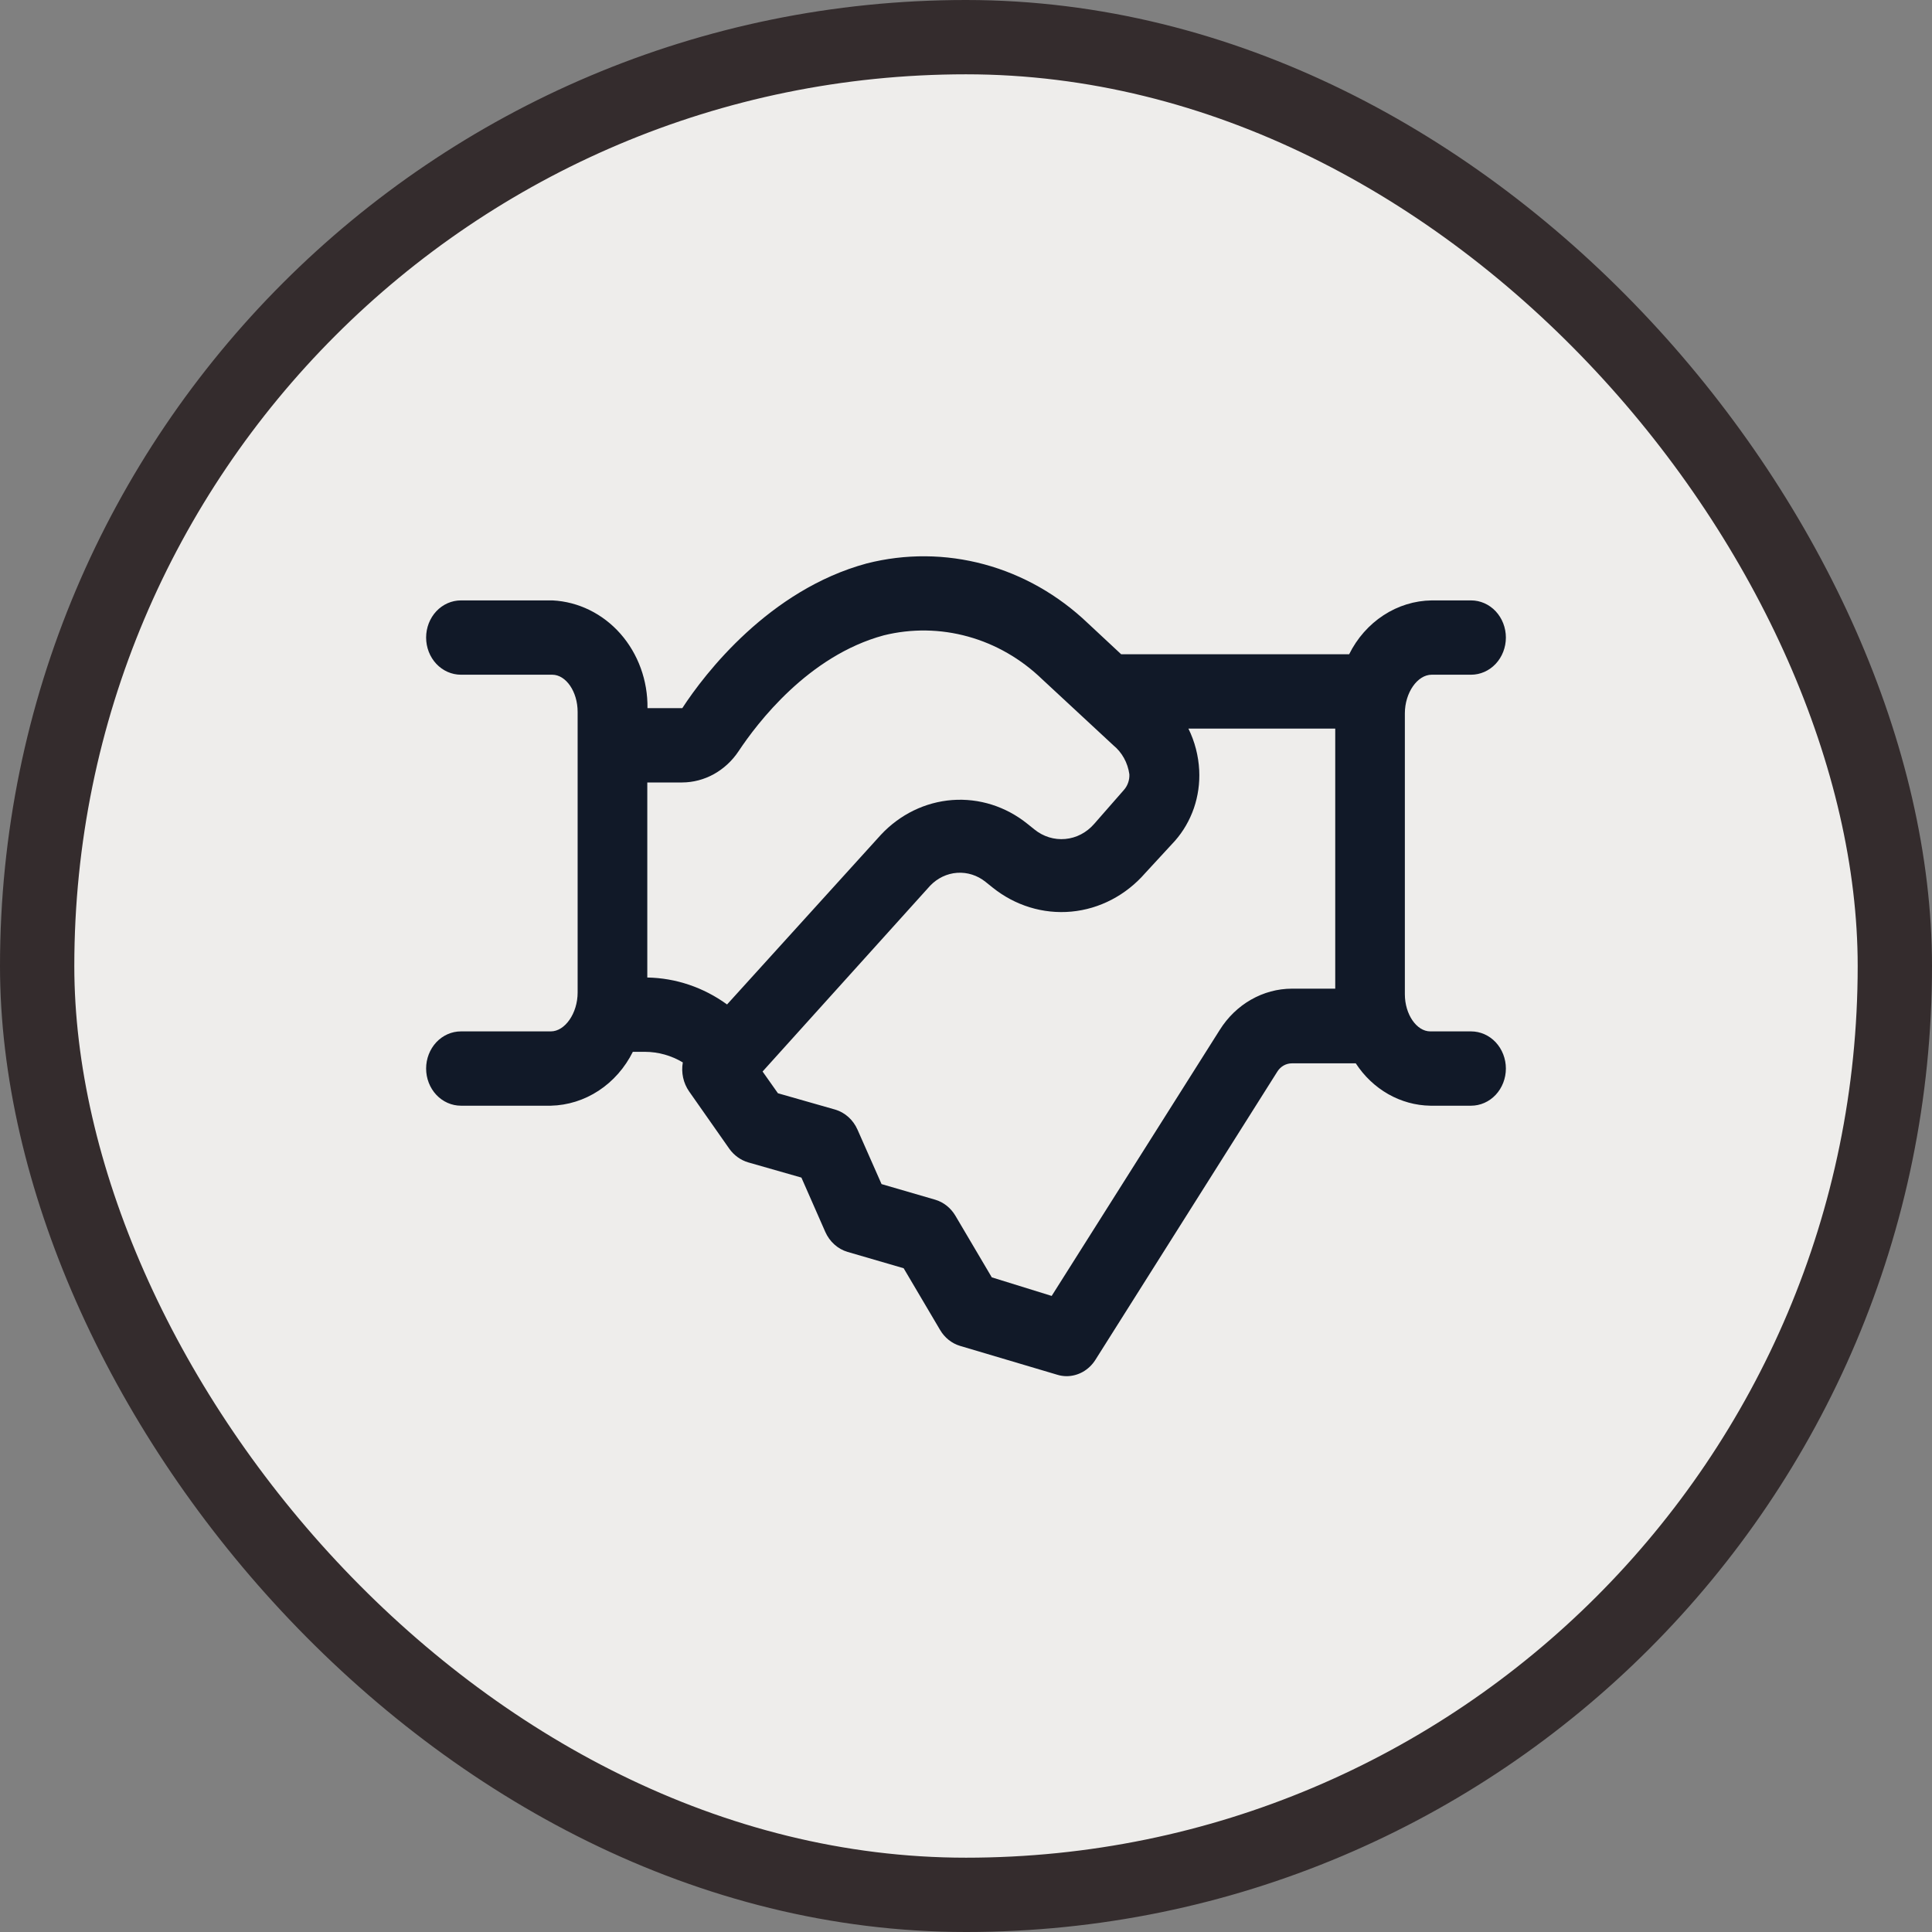
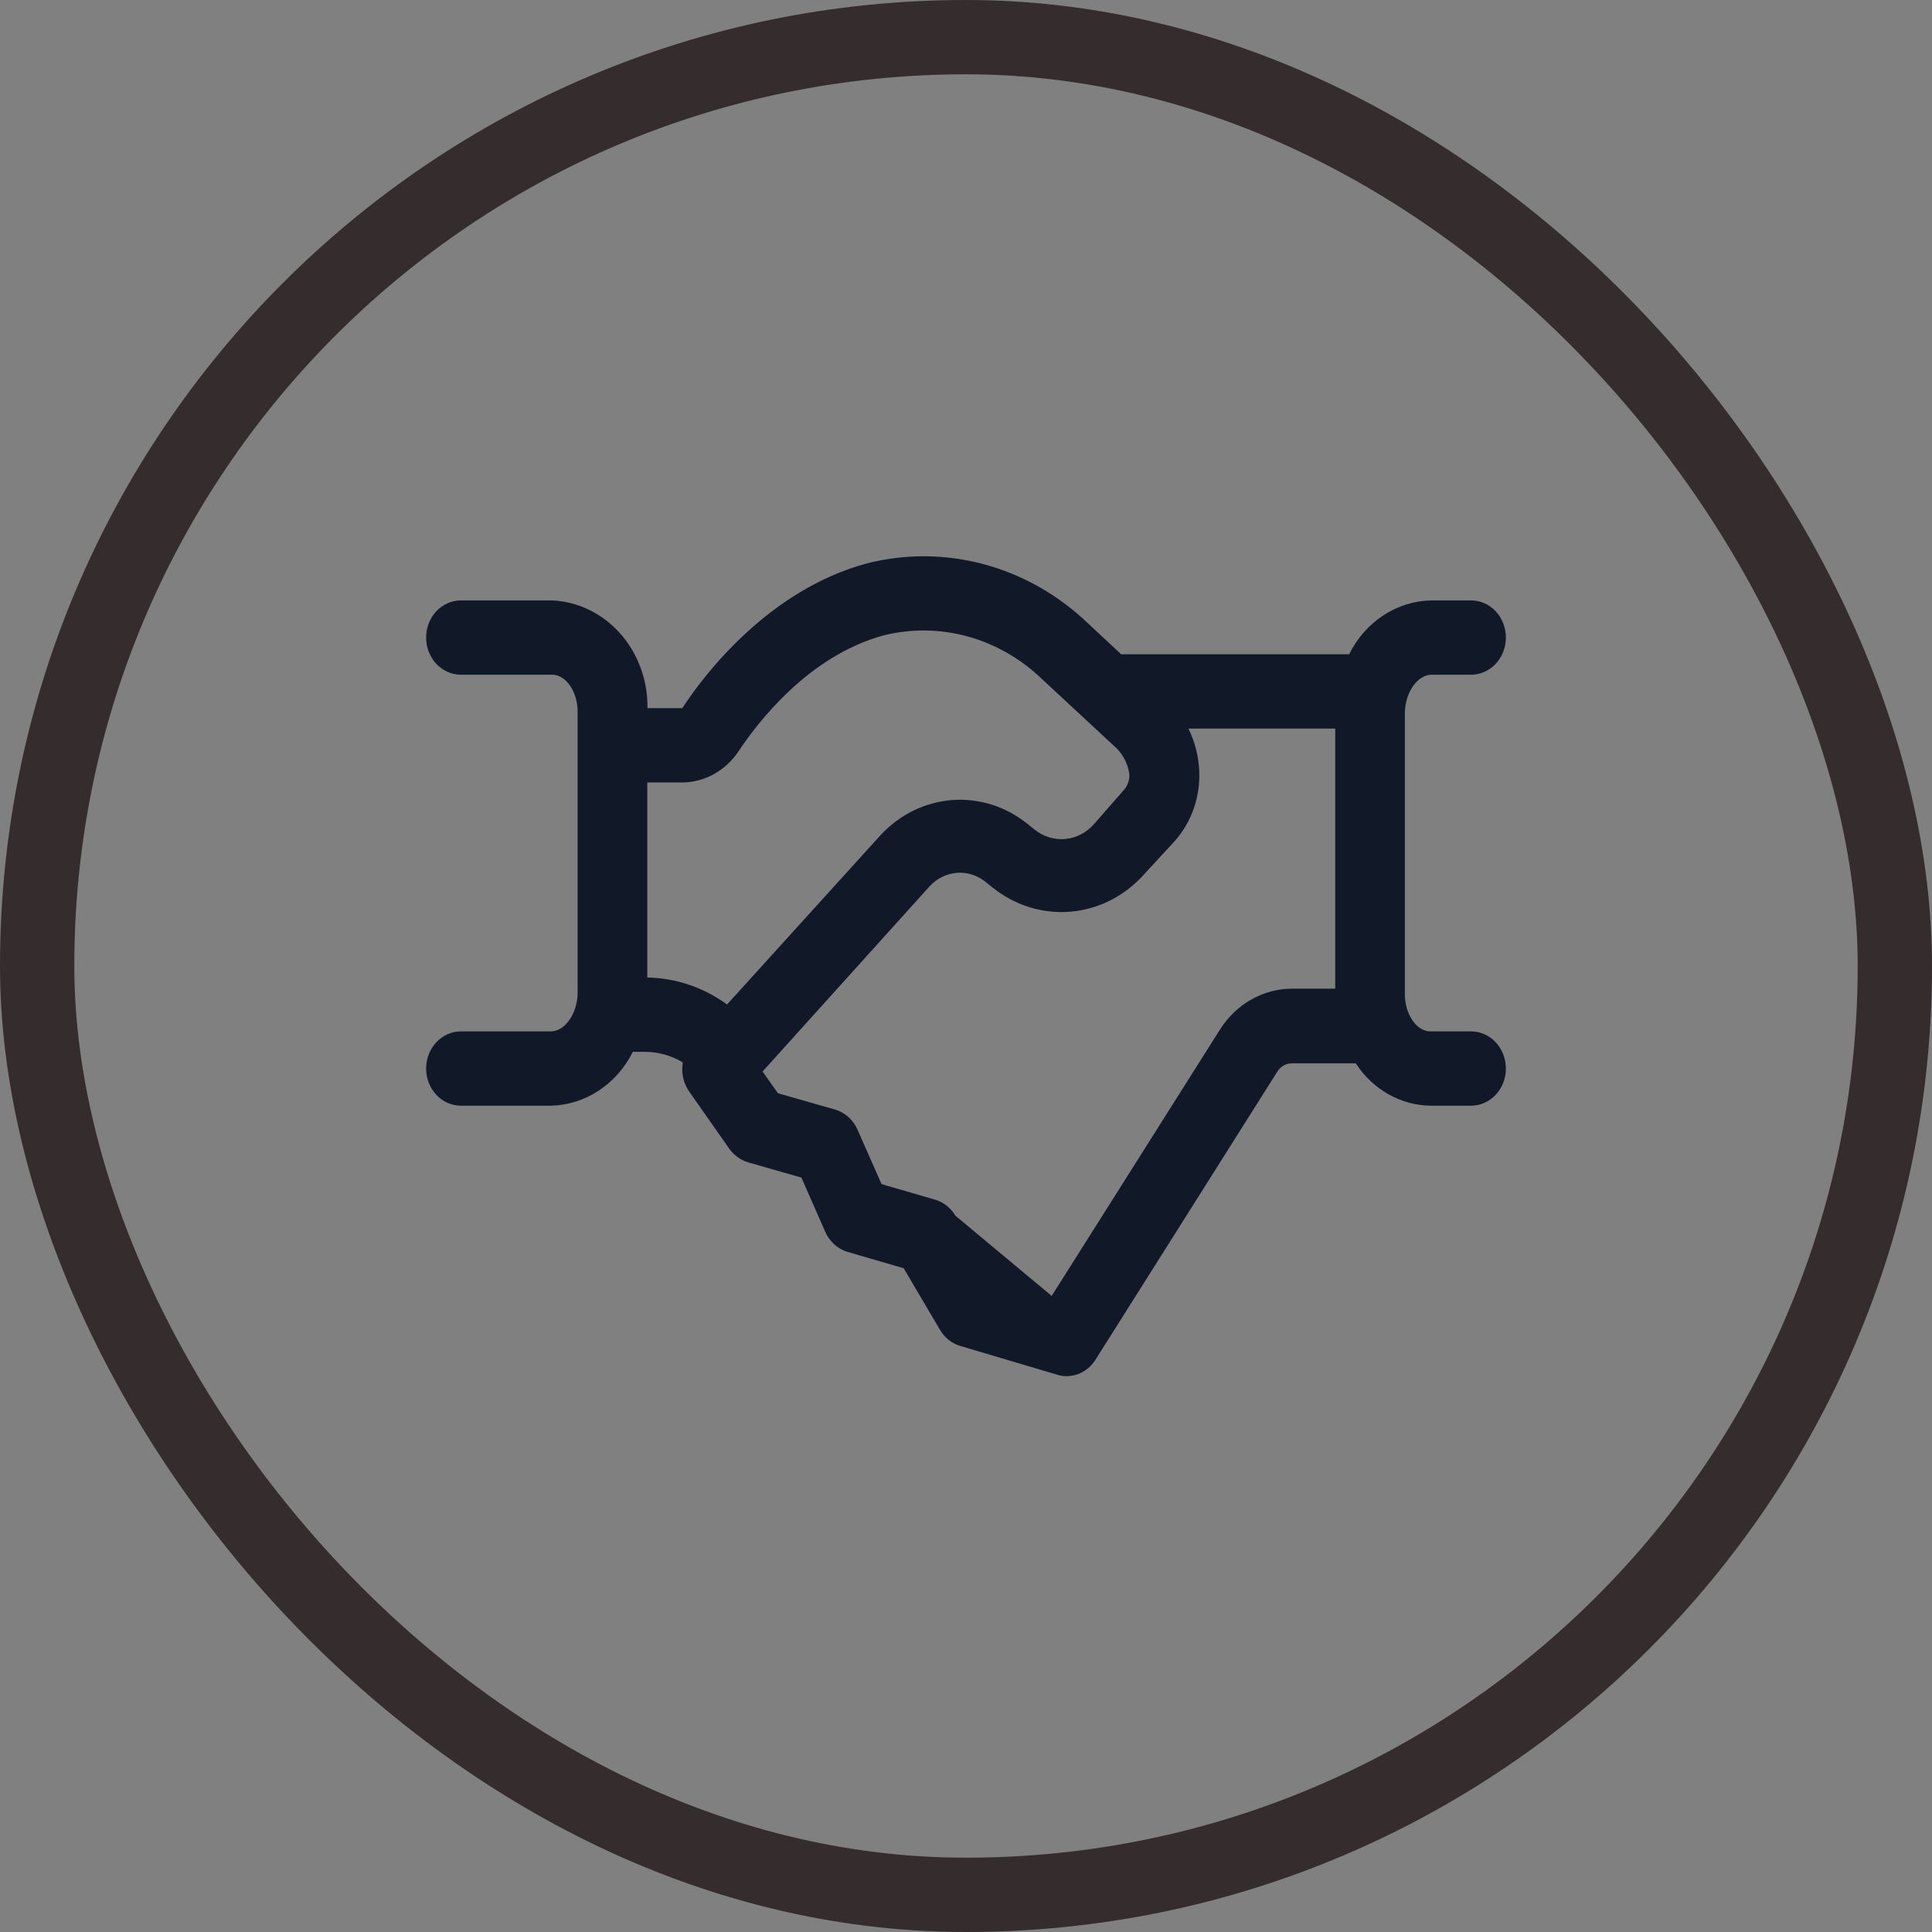
<svg xmlns="http://www.w3.org/2000/svg" width="52" height="52" viewBox="0 0 52 52" fill="none">
  <rect x="0" y="0" width="52" height="52" fill="#808080" stroke="none" />
-   <rect x="1" y="1" width="50" height="50" rx="25" fill="#EEEDEB" />
  <rect x="1" y="1" width="50" height="50" rx="25" stroke="#342C2D" stroke-width="2" />
-   <path d="M39.594 27.76H38.497C38.127 27.76 37.812 27.3 37.812 26.76V19.2C37.812 18.645 38.15 18.16 38.534 18.16H39.594C39.842 18.16 40.081 18.055 40.257 17.867C40.432 17.68 40.531 17.425 40.531 17.16C40.531 16.895 40.432 16.64 40.257 16.453C40.081 16.265 39.842 16.16 39.594 16.16H38.534C38.076 16.166 37.628 16.304 37.237 16.56C36.846 16.815 36.526 17.178 36.312 17.61H30.177L29.281 16.775C28.485 16.014 27.527 15.469 26.49 15.189C25.454 14.909 24.369 14.9 23.328 15.165C20.703 15.875 18.969 18.13 18.364 19.06H17.427C17.437 18.317 17.176 17.6 16.7 17.058C16.223 16.517 15.567 16.195 14.872 16.16H12.406C12.158 16.16 11.919 16.265 11.743 16.453C11.568 16.64 11.469 16.895 11.469 17.16C11.469 17.425 11.568 17.68 11.743 17.867C11.919 18.055 12.158 18.16 12.406 18.16H14.863C15.233 18.16 15.547 18.615 15.547 19.16V26.715C15.547 27.27 15.209 27.76 14.825 27.76H12.406C12.158 27.76 11.919 27.865 11.743 28.053C11.568 28.241 11.469 28.495 11.469 28.76C11.469 29.025 11.568 29.28 11.743 29.467C11.919 29.655 12.158 29.76 12.406 29.76H14.825C15.281 29.75 15.726 29.61 16.114 29.355C16.502 29.1 16.819 28.739 17.033 28.31H17.361C17.717 28.311 18.067 28.409 18.378 28.595C18.354 28.73 18.357 28.87 18.386 29.004C18.415 29.138 18.47 29.264 18.547 29.375L19.63 30.92C19.757 31.097 19.935 31.225 20.136 31.285L21.57 31.695L22.212 33.155C22.27 33.286 22.353 33.402 22.457 33.495C22.561 33.589 22.682 33.657 22.812 33.695L24.322 34.135L25.302 35.795C25.425 36.005 25.617 36.158 25.841 36.225L28.452 37C28.534 37.026 28.619 37.039 28.705 37.04C28.858 37.04 29.009 37 29.145 36.924C29.281 36.847 29.397 36.736 29.483 36.6L34.381 28.84C34.424 28.772 34.482 28.717 34.55 28.678C34.618 28.64 34.694 28.62 34.77 28.62H36.491C36.716 28.966 37.016 29.25 37.365 29.449C37.714 29.647 38.102 29.754 38.497 29.76H39.594C39.842 29.76 40.081 29.655 40.257 29.467C40.432 29.28 40.531 29.025 40.531 28.76C40.531 28.495 40.432 28.241 40.257 28.053C40.081 27.865 39.842 27.76 39.594 27.76ZM19.878 20.22C20.38 19.465 21.753 17.65 23.788 17.1C24.534 16.916 25.312 16.927 26.054 17.133C26.796 17.338 27.48 17.732 28.048 18.28L29.966 20.06C30.199 20.25 30.354 20.53 30.397 20.84C30.401 20.918 30.389 20.996 30.363 21.069C30.337 21.142 30.298 21.209 30.247 21.265L29.45 22.175C29.247 22.409 28.971 22.554 28.673 22.581C28.376 22.609 28.08 22.518 27.842 22.325L27.655 22.175C27.075 21.707 26.355 21.479 25.629 21.533C24.904 21.588 24.221 21.92 23.708 22.47L19.569 27.035C18.935 26.575 18.189 26.323 17.422 26.31V21.06H18.359C18.657 21.059 18.95 20.982 19.214 20.836C19.478 20.689 19.706 20.479 19.878 20.22ZM32.83 27.72L28.306 34.88L26.694 34.38L25.714 32.72C25.589 32.51 25.395 32.356 25.17 32.29L23.727 31.87L23.08 30.405C23.022 30.274 22.939 30.158 22.835 30.065C22.732 29.972 22.61 29.903 22.48 29.865L20.938 29.425L20.525 28.84L25.034 23.84C25.23 23.635 25.488 23.511 25.761 23.492C26.035 23.473 26.306 23.559 26.525 23.735L26.712 23.885C27.321 24.375 28.078 24.607 28.837 24.536C29.597 24.465 30.304 24.096 30.823 23.5L31.625 22.63C31.848 22.377 32.02 22.079 32.133 21.754C32.245 21.428 32.294 21.081 32.277 20.735C32.257 20.342 32.158 19.958 31.986 19.61H35.938V26.61H34.77C34.386 26.611 34.009 26.713 33.67 26.907C33.332 27.1 33.043 27.38 32.83 27.72Z" fill="#111928" />
+   <path d="M39.594 27.76H38.497C38.127 27.76 37.812 27.3 37.812 26.76V19.2C37.812 18.645 38.15 18.16 38.534 18.16H39.594C39.842 18.16 40.081 18.055 40.257 17.867C40.432 17.68 40.531 17.425 40.531 17.16C40.531 16.895 40.432 16.64 40.257 16.453C40.081 16.265 39.842 16.16 39.594 16.16H38.534C38.076 16.166 37.628 16.304 37.237 16.56C36.846 16.815 36.526 17.178 36.312 17.61H30.177L29.281 16.775C28.485 16.014 27.527 15.469 26.49 15.189C25.454 14.909 24.369 14.9 23.328 15.165C20.703 15.875 18.969 18.13 18.364 19.06H17.427C17.437 18.317 17.176 17.6 16.7 17.058C16.223 16.517 15.567 16.195 14.872 16.16H12.406C12.158 16.16 11.919 16.265 11.743 16.453C11.568 16.64 11.469 16.895 11.469 17.16C11.469 17.425 11.568 17.68 11.743 17.867C11.919 18.055 12.158 18.16 12.406 18.16H14.863C15.233 18.16 15.547 18.615 15.547 19.16V26.715C15.547 27.27 15.209 27.76 14.825 27.76H12.406C12.158 27.76 11.919 27.865 11.743 28.053C11.568 28.241 11.469 28.495 11.469 28.76C11.469 29.025 11.568 29.28 11.743 29.467C11.919 29.655 12.158 29.76 12.406 29.76H14.825C15.281 29.75 15.726 29.61 16.114 29.355C16.502 29.1 16.819 28.739 17.033 28.31H17.361C17.717 28.311 18.067 28.409 18.378 28.595C18.354 28.73 18.357 28.87 18.386 29.004C18.415 29.138 18.47 29.264 18.547 29.375L19.63 30.92C19.757 31.097 19.935 31.225 20.136 31.285L21.57 31.695L22.212 33.155C22.27 33.286 22.353 33.402 22.457 33.495C22.561 33.589 22.682 33.657 22.812 33.695L24.322 34.135L25.302 35.795C25.425 36.005 25.617 36.158 25.841 36.225L28.452 37C28.534 37.026 28.619 37.039 28.705 37.04C28.858 37.04 29.009 37 29.145 36.924C29.281 36.847 29.397 36.736 29.483 36.6L34.381 28.84C34.424 28.772 34.482 28.717 34.55 28.678C34.618 28.64 34.694 28.62 34.77 28.62H36.491C36.716 28.966 37.016 29.25 37.365 29.449C37.714 29.647 38.102 29.754 38.497 29.76H39.594C39.842 29.76 40.081 29.655 40.257 29.467C40.432 29.28 40.531 29.025 40.531 28.76C40.531 28.495 40.432 28.241 40.257 28.053C40.081 27.865 39.842 27.76 39.594 27.76ZM19.878 20.22C20.38 19.465 21.753 17.65 23.788 17.1C24.534 16.916 25.312 16.927 26.054 17.133C26.796 17.338 27.48 17.732 28.048 18.28L29.966 20.06C30.199 20.25 30.354 20.53 30.397 20.84C30.401 20.918 30.389 20.996 30.363 21.069C30.337 21.142 30.298 21.209 30.247 21.265L29.45 22.175C29.247 22.409 28.971 22.554 28.673 22.581C28.376 22.609 28.08 22.518 27.842 22.325L27.655 22.175C27.075 21.707 26.355 21.479 25.629 21.533C24.904 21.588 24.221 21.92 23.708 22.47L19.569 27.035C18.935 26.575 18.189 26.323 17.422 26.31V21.06H18.359C18.657 21.059 18.95 20.982 19.214 20.836C19.478 20.689 19.706 20.479 19.878 20.22ZM32.83 27.72L28.306 34.88L25.714 32.72C25.589 32.51 25.395 32.356 25.17 32.29L23.727 31.87L23.08 30.405C23.022 30.274 22.939 30.158 22.835 30.065C22.732 29.972 22.61 29.903 22.48 29.865L20.938 29.425L20.525 28.84L25.034 23.84C25.23 23.635 25.488 23.511 25.761 23.492C26.035 23.473 26.306 23.559 26.525 23.735L26.712 23.885C27.321 24.375 28.078 24.607 28.837 24.536C29.597 24.465 30.304 24.096 30.823 23.5L31.625 22.63C31.848 22.377 32.02 22.079 32.133 21.754C32.245 21.428 32.294 21.081 32.277 20.735C32.257 20.342 32.158 19.958 31.986 19.61H35.938V26.61H34.77C34.386 26.611 34.009 26.713 33.67 26.907C33.332 27.1 33.043 27.38 32.83 27.72Z" fill="#111928" />
</svg>